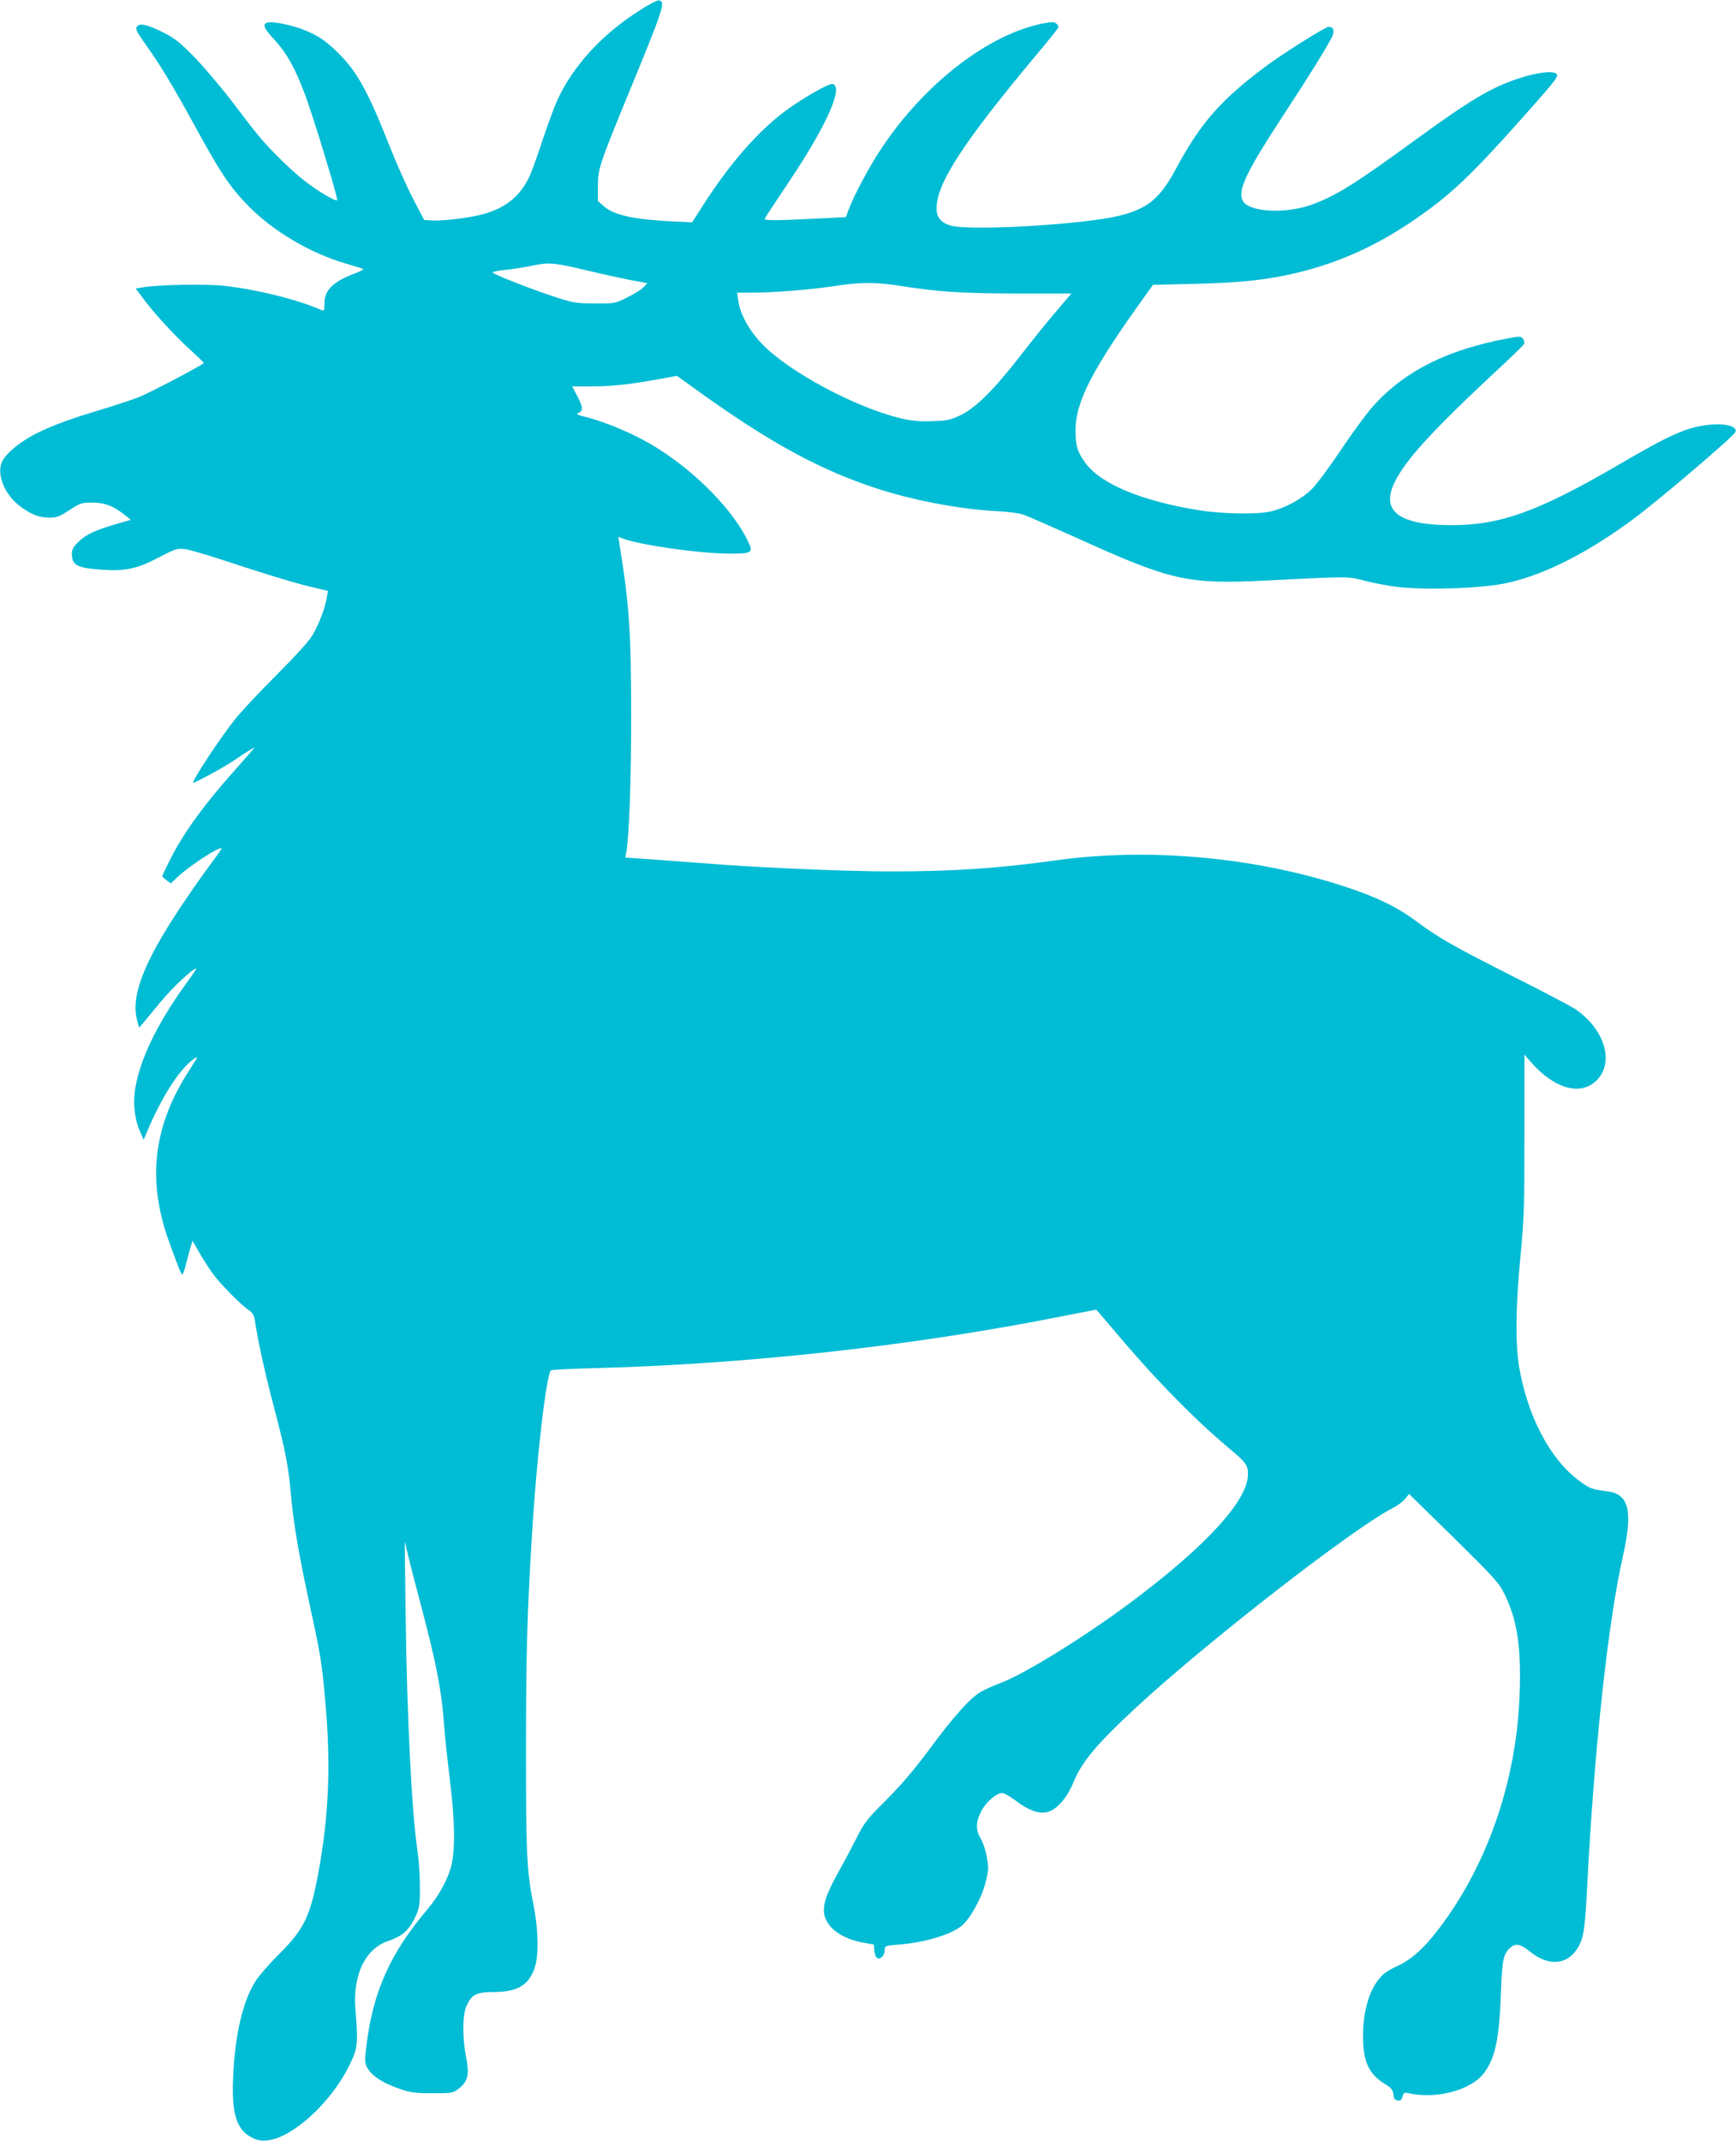
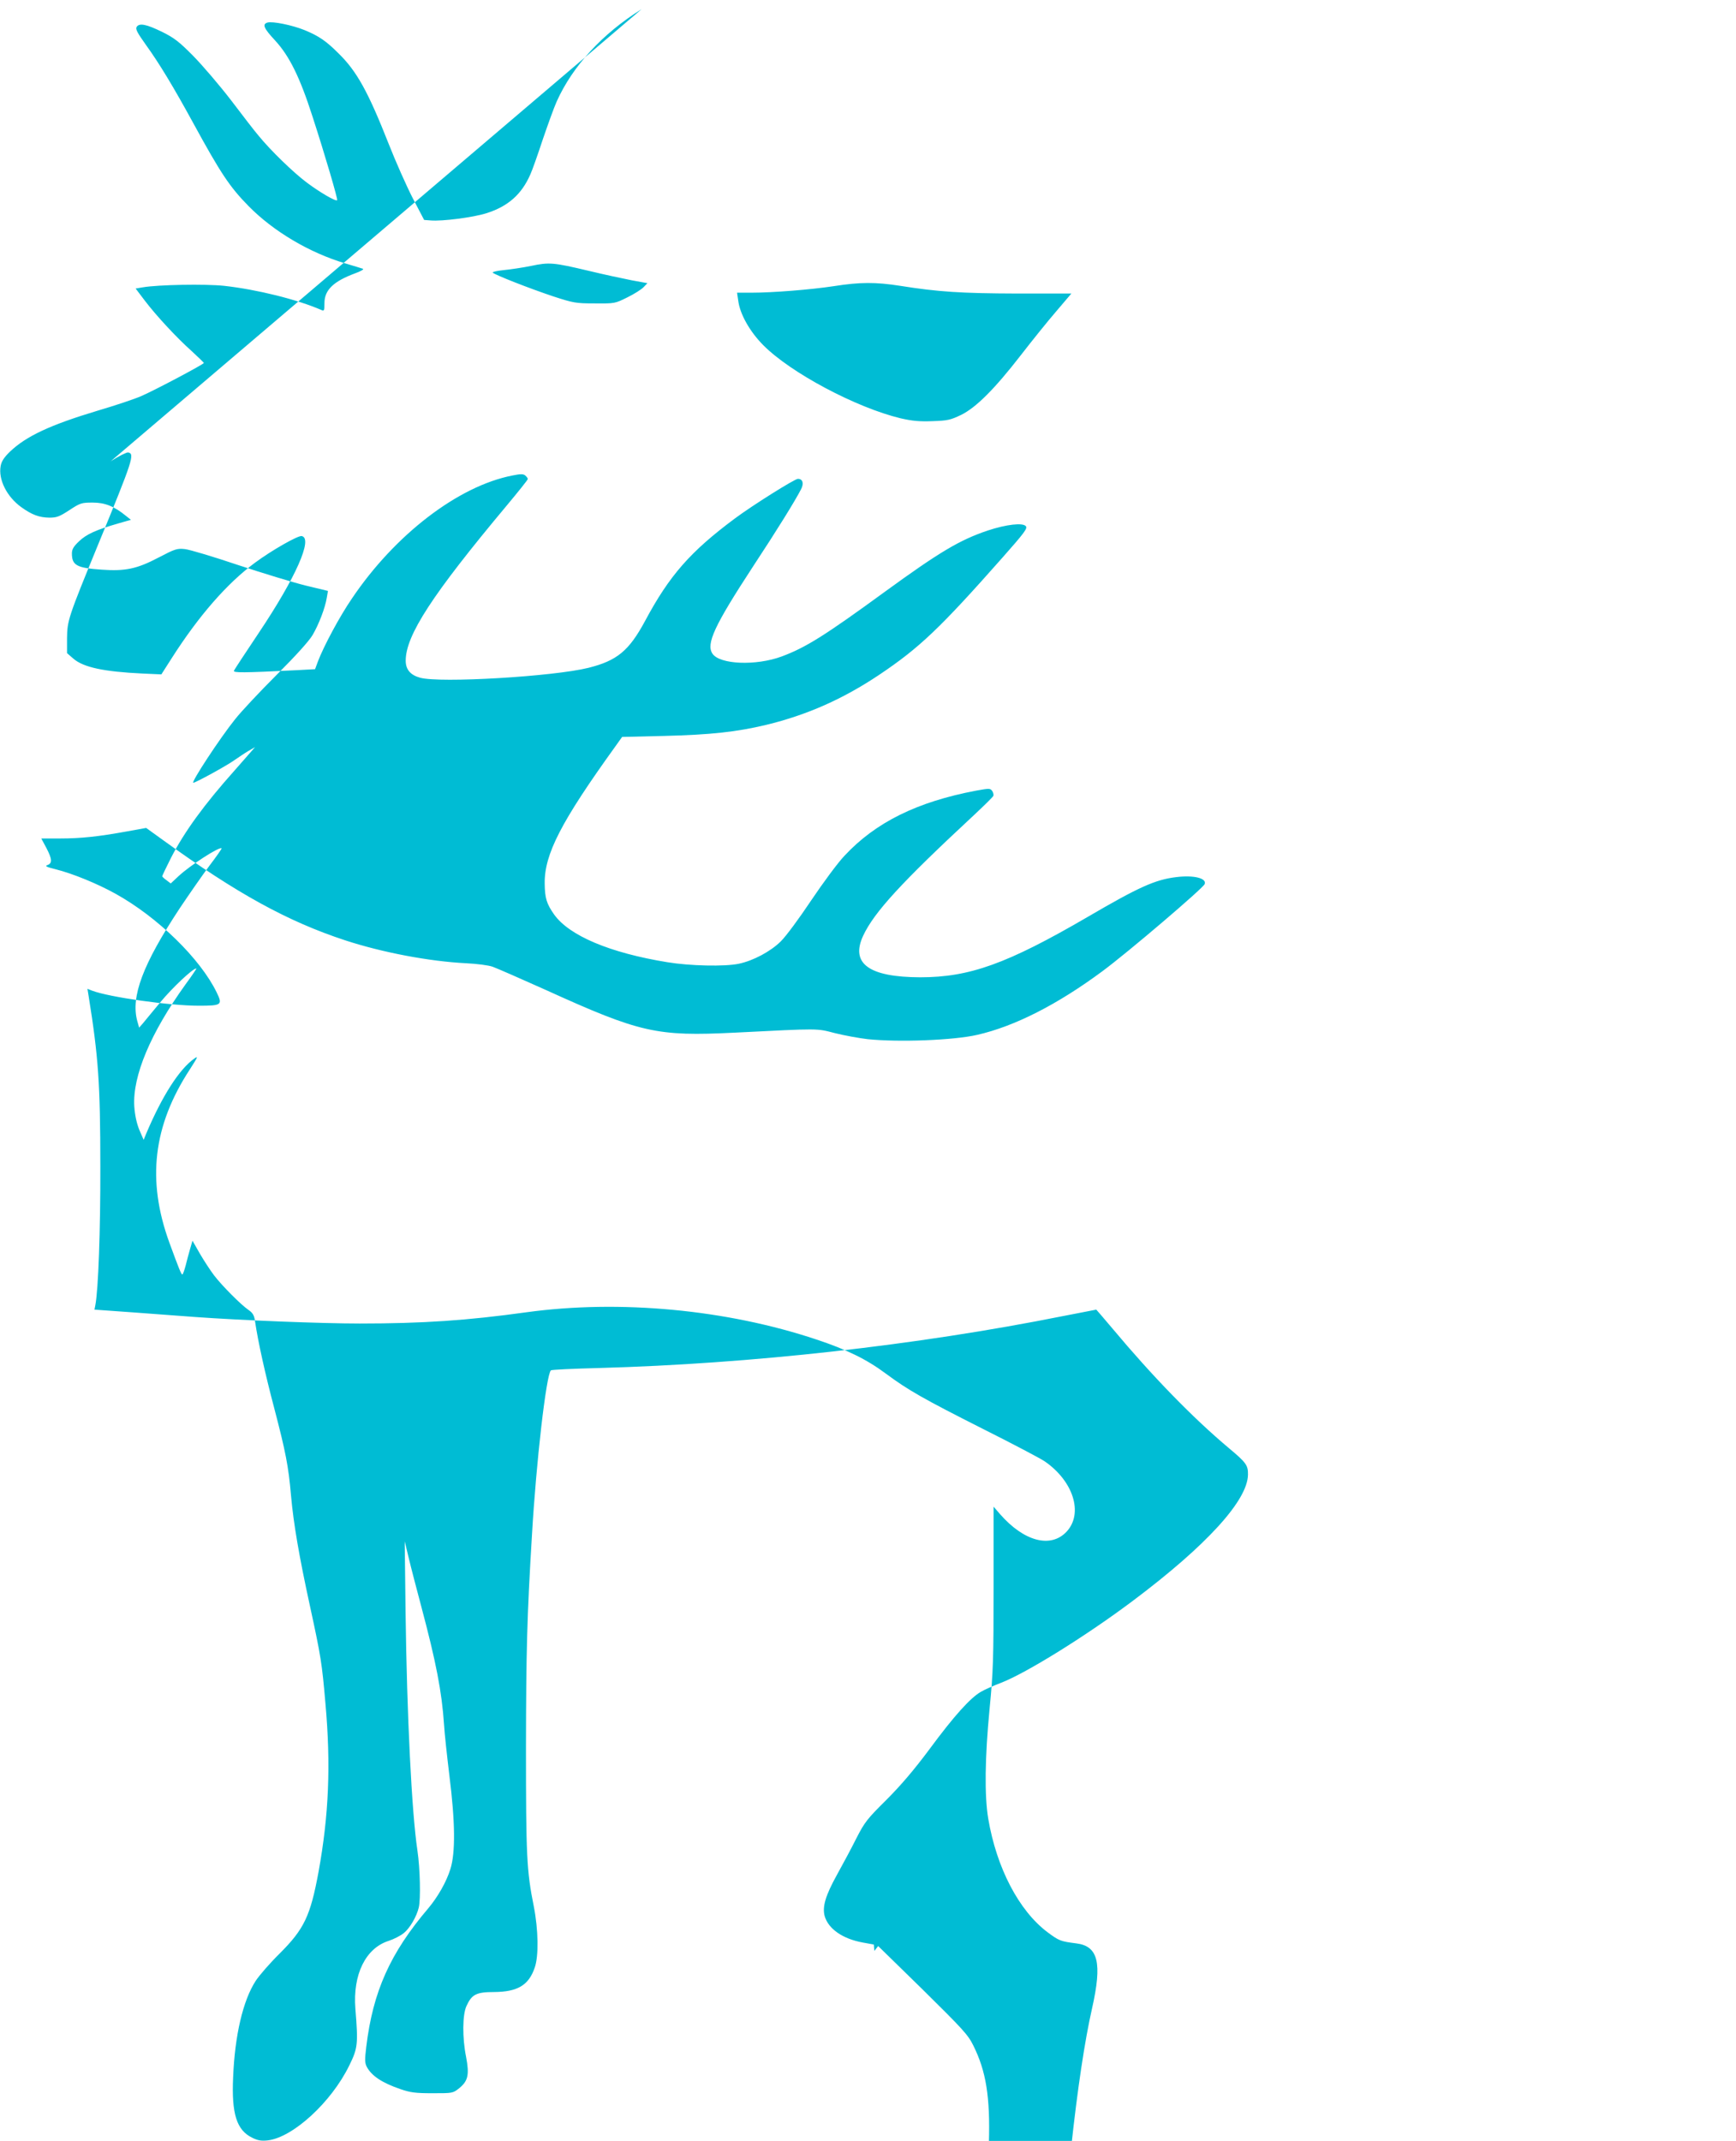
<svg xmlns="http://www.w3.org/2000/svg" version="1.0" width="1038pt" height="1280pt" viewBox="0 0 1038 1280" preserveAspectRatio="xMidYMid meet">
  <g transform="translate(0,1280) scale(0.1,-0.1)" fill="#00bcd4" stroke="none">
-     <path d="M3836 12745 c-234 -146 -412 -340 -507 -551 -17 -38 -54 -141 -84 -229 -29 -88 -62 -182 -74 -208 -52 -119 -133 -191 -263 -232 -79 -25 -264 -49 -333 -43 l-39 3 -68 130 c-37 72 -102 218 -144 325 -123 312 -191 435 -301 542 -73 73 -117 103 -202 138 -74 30 -192 54 -222 45 -32 -10 -22 -34 45 -106 86 -93 149 -220 225 -457 75 -231 152 -494 147 -499 -8 -9 -105 48 -181 105 -78 58 -217 192 -290 282 -21 24 -94 119 -163 210 -70 91 -172 210 -227 266 -83 84 -114 108 -185 143 -94 46 -137 55 -153 30 -8 -13 4 -35 56 -108 80 -111 164 -250 282 -466 165 -302 218 -382 332 -498 149 -151 363 -278 578 -342 50 -15 97 -29 105 -32 8 -3 -11 -14 -46 -27 -130 -48 -184 -100 -184 -178 0 -44 -2 -49 -17 -42 -147 64 -386 123 -582 145 -113 12 -396 7 -488 -9 l-42 -7 53 -70 c68 -90 192 -224 283 -305 39 -36 71 -67 72 -70 1 -7 -293 -163 -374 -198 -38 -17 -155 -56 -260 -87 -286 -86 -429 -153 -526 -246 -34 -33 -50 -57 -55 -85 -15 -81 37 -184 123 -246 64 -46 107 -62 168 -63 44 0 60 6 120 45 65 43 73 45 140 45 73 0 128 -22 199 -80 l29 -23 -74 -21 c-135 -39 -192 -65 -236 -107 -33 -31 -43 -48 -43 -73 0 -71 29 -87 179 -97 141 -10 211 5 340 73 98 51 109 55 157 50 28 -3 172 -46 320 -96 148 -49 329 -104 402 -122 l133 -32 -7 -41 c-10 -61 -47 -158 -85 -223 -22 -37 -101 -124 -215 -238 -99 -99 -211 -218 -248 -265 -91 -113 -266 -380 -250 -380 13 0 198 101 244 134 25 17 63 43 85 56 l40 23 -21 -24 c-11 -13 -56 -64 -100 -114 -184 -206 -302 -369 -381 -523 -29 -57 -53 -108 -53 -111 0 -3 12 -14 26 -24 l25 -19 47 44 c70 65 245 178 257 166 2 -2 -30 -48 -72 -103 -41 -55 -121 -170 -178 -255 -221 -335 -294 -529 -254 -675 l11 -39 22 25 c11 14 59 71 105 127 70 85 194 202 215 202 3 0 -26 -43 -65 -96 -208 -289 -317 -547 -306 -729 4 -54 14 -100 30 -140 l26 -60 16 39 c94 222 197 384 287 447 25 18 21 10 -27 -65 -220 -337 -258 -663 -122 -1036 56 -153 71 -190 77 -190 4 0 12 24 20 53 7 28 19 74 27 101 l14 48 44 -77 c25 -43 63 -101 85 -130 49 -64 161 -176 206 -207 26 -18 34 -32 39 -68 18 -122 61 -316 115 -520 68 -260 85 -347 100 -520 15 -170 49 -367 114 -665 65 -300 71 -337 92 -580 33 -368 20 -668 -41 -1005 -49 -266 -86 -343 -233 -490 -58 -57 -122 -131 -143 -163 -76 -117 -125 -326 -135 -577 -10 -218 21 -316 114 -361 34 -17 55 -20 93 -16 151 18 380 228 487 447 52 105 54 130 37 340 -16 205 61 362 199 406 31 10 72 31 91 47 36 29 76 98 89 152 12 50 8 234 -8 341 -34 226 -63 805 -71 1429 l-5 420 24 -100 c13 -55 47 -185 75 -290 89 -334 123 -511 136 -705 3 -52 18 -189 32 -305 35 -278 37 -462 6 -560 -24 -77 -75 -166 -131 -233 -229 -269 -332 -498 -372 -830 -9 -76 -9 -95 3 -119 29 -54 91 -96 203 -134 58 -20 89 -24 191 -24 121 0 121 0 160 31 52 43 60 80 40 186 -23 114 -22 251 2 304 32 70 59 84 165 84 140 1 207 40 243 145 25 69 22 228 -5 366 -43 214 -47 303 -47 954 1 571 6 777 36 1270 25 432 85 955 113 982 3 4 133 10 289 14 906 25 1895 135 2771 310 109 21 199 39 201 39 1 0 44 -51 96 -112 240 -287 481 -535 698 -717 103 -86 114 -102 113 -158 -2 -154 -248 -423 -683 -750 -283 -213 -643 -436 -793 -494 -45 -17 -99 -41 -121 -54 -63 -36 -161 -145 -305 -340 -93 -125 -172 -218 -259 -305 -115 -114 -131 -134 -180 -230 -29 -58 -82 -157 -117 -220 -68 -123 -88 -190 -73 -246 22 -76 107 -136 228 -158 l66 -12 3 -38 c2 -21 10 -40 18 -43 21 -8 44 16 44 47 0 27 1 27 86 34 158 12 323 63 382 119 49 46 112 163 134 248 19 75 20 91 9 154 -6 38 -23 88 -36 111 -32 54 -32 97 1 163 28 55 91 111 127 111 10 0 46 -20 78 -44 76 -58 136 -81 186 -71 58 11 122 82 162 180 51 124 139 228 376 448 424 392 1300 1073 1535 1192 26 13 59 38 72 54 l23 29 267 -261 c240 -237 270 -269 302 -334 76 -153 101 -306 93 -581 -14 -542 -202 -1076 -517 -1466 -74 -91 -143 -149 -220 -183 -30 -13 -68 -36 -83 -51 -73 -70 -117 -205 -117 -362 0 -155 34 -230 130 -289 40 -25 49 -36 52 -63 2 -25 8 -34 25 -36 17 -3 24 3 29 23 5 21 11 25 28 22 171 -41 383 15 461 121 67 91 90 205 100 486 7 193 15 229 59 264 32 25 57 19 117 -28 108 -87 220 -78 281 21 37 58 45 114 58 364 41 814 125 1590 214 1981 61 271 37 372 -95 388 -94 12 -102 15 -172 67 -171 129 -304 384 -354 679 -23 139 -20 363 8 655 22 225 24 299 24 730 l0 480 38 -44 c143 -164 304 -207 399 -105 101 109 40 303 -133 421 -24 16 -188 103 -364 191 -362 183 -450 233 -585 333 -114 85 -235 144 -413 203 -538 180 -1179 240 -1737 163 -353 -49 -619 -67 -995 -67 -227 0 -709 19 -985 39 -69 5 -232 17 -363 27 l-238 17 5 26 c18 90 31 450 30 831 0 494 -12 657 -70 1018 l-7 43 28 -11 c103 -39 463 -90 638 -90 137 0 143 5 107 79 -98 202 -353 451 -606 591 -108 60 -257 121 -358 146 -56 14 -65 19 -48 25 30 11 28 36 -7 103 l-30 56 112 0 c126 0 228 11 399 42 l116 21 104 -75 c440 -318 742 -484 1086 -597 223 -73 504 -126 722 -137 64 -3 135 -12 160 -21 25 -9 167 -71 316 -138 568 -258 665 -279 1131 -256 516 26 487 26 600 -3 56 -14 144 -30 195 -36 186 -19 514 -7 656 26 223 51 477 180 746 379 152 112 603 497 613 522 14 35 -64 55 -169 42 -126 -15 -224 -59 -532 -239 -481 -280 -705 -360 -1000 -360 -306 1 -418 82 -341 248 65 140 228 318 662 721 61 57 114 109 117 116 2 7 -1 21 -8 30 -11 15 -18 15 -95 1 -354 -67 -602 -190 -788 -390 -40 -42 -129 -163 -199 -267 -70 -105 -151 -215 -182 -245 -61 -60 -164 -115 -250 -133 -85 -18 -293 -13 -427 9 -345 56 -588 159 -678 286 -45 64 -55 98 -56 185 -2 175 98 369 423 820 l40 56 251 6 c280 7 434 24 610 66 247 60 460 155 677 300 240 161 363 278 736 700 131 148 151 175 140 188 -18 22 -116 11 -228 -26 -169 -57 -289 -129 -615 -366 -359 -262 -472 -333 -617 -387 -154 -57 -371 -48 -414 17 -39 59 12 168 242 520 147 223 253 395 288 463 18 35 10 62 -19 62 -19 0 -271 -158 -377 -237 -266 -198 -391 -340 -537 -613 -96 -178 -167 -237 -339 -280 -211 -52 -887 -92 -1006 -59 -58 16 -86 49 -86 102 0 151 158 394 602 925 70 84 128 156 128 161 0 5 -7 14 -15 21 -12 10 -28 10 -77 0 -324 -63 -703 -354 -960 -736 -74 -108 -169 -286 -203 -376 l-17 -46 -112 -6 c-321 -16 -378 -16 -373 -3 3 7 70 109 149 227 221 330 325 565 256 578 -22 4 -179 -85 -280 -160 -166 -123 -335 -316 -497 -570 l-62 -97 -112 5 c-232 11 -354 37 -414 89 l-38 33 0 88 c1 107 7 125 185 559 211 513 221 545 180 553 -9 1 -56 -22 -104 -53z m-317 -1564 c91 -22 208 -47 259 -57 l93 -17 -23 -24 c-12 -13 -56 -41 -97 -61 -74 -37 -76 -37 -196 -36 -113 0 -127 3 -247 42 -138 46 -348 128 -362 142 -4 4 25 11 65 15 41 4 115 15 164 25 109 23 133 21 344 -29z m1864 -90 c226 -36 366 -45 698 -46 l325 0 -91 -107 c-51 -59 -145 -176 -210 -260 -158 -204 -269 -315 -359 -359 -63 -30 -80 -34 -170 -37 -78 -3 -121 1 -191 17 -266 64 -658 272 -822 438 -80 81 -139 185 -149 266 l-7 47 87 0 c125 0 352 18 491 39 159 25 250 25 398 2z" />
+     <path d="M3836 12745 c-234 -146 -412 -340 -507 -551 -17 -38 -54 -141 -84 -229 -29 -88 -62 -182 -74 -208 -52 -119 -133 -191 -263 -232 -79 -25 -264 -49 -333 -43 l-39 3 -68 130 c-37 72 -102 218 -144 325 -123 312 -191 435 -301 542 -73 73 -117 103 -202 138 -74 30 -192 54 -222 45 -32 -10 -22 -34 45 -106 86 -93 149 -220 225 -457 75 -231 152 -494 147 -499 -8 -9 -105 48 -181 105 -78 58 -217 192 -290 282 -21 24 -94 119 -163 210 -70 91 -172 210 -227 266 -83 84 -114 108 -185 143 -94 46 -137 55 -153 30 -8 -13 4 -35 56 -108 80 -111 164 -250 282 -466 165 -302 218 -382 332 -498 149 -151 363 -278 578 -342 50 -15 97 -29 105 -32 8 -3 -11 -14 -46 -27 -130 -48 -184 -100 -184 -178 0 -44 -2 -49 -17 -42 -147 64 -386 123 -582 145 -113 12 -396 7 -488 -9 l-42 -7 53 -70 c68 -90 192 -224 283 -305 39 -36 71 -67 72 -70 1 -7 -293 -163 -374 -198 -38 -17 -155 -56 -260 -87 -286 -86 -429 -153 -526 -246 -34 -33 -50 -57 -55 -85 -15 -81 37 -184 123 -246 64 -46 107 -62 168 -63 44 0 60 6 120 45 65 43 73 45 140 45 73 0 128 -22 199 -80 l29 -23 -74 -21 c-135 -39 -192 -65 -236 -107 -33 -31 -43 -48 -43 -73 0 -71 29 -87 179 -97 141 -10 211 5 340 73 98 51 109 55 157 50 28 -3 172 -46 320 -96 148 -49 329 -104 402 -122 l133 -32 -7 -41 c-10 -61 -47 -158 -85 -223 -22 -37 -101 -124 -215 -238 -99 -99 -211 -218 -248 -265 -91 -113 -266 -380 -250 -380 13 0 198 101 244 134 25 17 63 43 85 56 l40 23 -21 -24 c-11 -13 -56 -64 -100 -114 -184 -206 -302 -369 -381 -523 -29 -57 -53 -108 -53 -111 0 -3 12 -14 26 -24 l25 -19 47 44 c70 65 245 178 257 166 2 -2 -30 -48 -72 -103 -41 -55 -121 -170 -178 -255 -221 -335 -294 -529 -254 -675 l11 -39 22 25 c11 14 59 71 105 127 70 85 194 202 215 202 3 0 -26 -43 -65 -96 -208 -289 -317 -547 -306 -729 4 -54 14 -100 30 -140 l26 -60 16 39 c94 222 197 384 287 447 25 18 21 10 -27 -65 -220 -337 -258 -663 -122 -1036 56 -153 71 -190 77 -190 4 0 12 24 20 53 7 28 19 74 27 101 l14 48 44 -77 c25 -43 63 -101 85 -130 49 -64 161 -176 206 -207 26 -18 34 -32 39 -68 18 -122 61 -316 115 -520 68 -260 85 -347 100 -520 15 -170 49 -367 114 -665 65 -300 71 -337 92 -580 33 -368 20 -668 -41 -1005 -49 -266 -86 -343 -233 -490 -58 -57 -122 -131 -143 -163 -76 -117 -125 -326 -135 -577 -10 -218 21 -316 114 -361 34 -17 55 -20 93 -16 151 18 380 228 487 447 52 105 54 130 37 340 -16 205 61 362 199 406 31 10 72 31 91 47 36 29 76 98 89 152 12 50 8 234 -8 341 -34 226 -63 805 -71 1429 l-5 420 24 -100 c13 -55 47 -185 75 -290 89 -334 123 -511 136 -705 3 -52 18 -189 32 -305 35 -278 37 -462 6 -560 -24 -77 -75 -166 -131 -233 -229 -269 -332 -498 -372 -830 -9 -76 -9 -95 3 -119 29 -54 91 -96 203 -134 58 -20 89 -24 191 -24 121 0 121 0 160 31 52 43 60 80 40 186 -23 114 -22 251 2 304 32 70 59 84 165 84 140 1 207 40 243 145 25 69 22 228 -5 366 -43 214 -47 303 -47 954 1 571 6 777 36 1270 25 432 85 955 113 982 3 4 133 10 289 14 906 25 1895 135 2771 310 109 21 199 39 201 39 1 0 44 -51 96 -112 240 -287 481 -535 698 -717 103 -86 114 -102 113 -158 -2 -154 -248 -423 -683 -750 -283 -213 -643 -436 -793 -494 -45 -17 -99 -41 -121 -54 -63 -36 -161 -145 -305 -340 -93 -125 -172 -218 -259 -305 -115 -114 -131 -134 -180 -230 -29 -58 -82 -157 -117 -220 -68 -123 -88 -190 -73 -246 22 -76 107 -136 228 -158 l66 -12 3 -38 l23 29 267 -261 c240 -237 270 -269 302 -334 76 -153 101 -306 93 -581 -14 -542 -202 -1076 -517 -1466 -74 -91 -143 -149 -220 -183 -30 -13 -68 -36 -83 -51 -73 -70 -117 -205 -117 -362 0 -155 34 -230 130 -289 40 -25 49 -36 52 -63 2 -25 8 -34 25 -36 17 -3 24 3 29 23 5 21 11 25 28 22 171 -41 383 15 461 121 67 91 90 205 100 486 7 193 15 229 59 264 32 25 57 19 117 -28 108 -87 220 -78 281 21 37 58 45 114 58 364 41 814 125 1590 214 1981 61 271 37 372 -95 388 -94 12 -102 15 -172 67 -171 129 -304 384 -354 679 -23 139 -20 363 8 655 22 225 24 299 24 730 l0 480 38 -44 c143 -164 304 -207 399 -105 101 109 40 303 -133 421 -24 16 -188 103 -364 191 -362 183 -450 233 -585 333 -114 85 -235 144 -413 203 -538 180 -1179 240 -1737 163 -353 -49 -619 -67 -995 -67 -227 0 -709 19 -985 39 -69 5 -232 17 -363 27 l-238 17 5 26 c18 90 31 450 30 831 0 494 -12 657 -70 1018 l-7 43 28 -11 c103 -39 463 -90 638 -90 137 0 143 5 107 79 -98 202 -353 451 -606 591 -108 60 -257 121 -358 146 -56 14 -65 19 -48 25 30 11 28 36 -7 103 l-30 56 112 0 c126 0 228 11 399 42 l116 21 104 -75 c440 -318 742 -484 1086 -597 223 -73 504 -126 722 -137 64 -3 135 -12 160 -21 25 -9 167 -71 316 -138 568 -258 665 -279 1131 -256 516 26 487 26 600 -3 56 -14 144 -30 195 -36 186 -19 514 -7 656 26 223 51 477 180 746 379 152 112 603 497 613 522 14 35 -64 55 -169 42 -126 -15 -224 -59 -532 -239 -481 -280 -705 -360 -1000 -360 -306 1 -418 82 -341 248 65 140 228 318 662 721 61 57 114 109 117 116 2 7 -1 21 -8 30 -11 15 -18 15 -95 1 -354 -67 -602 -190 -788 -390 -40 -42 -129 -163 -199 -267 -70 -105 -151 -215 -182 -245 -61 -60 -164 -115 -250 -133 -85 -18 -293 -13 -427 9 -345 56 -588 159 -678 286 -45 64 -55 98 -56 185 -2 175 98 369 423 820 l40 56 251 6 c280 7 434 24 610 66 247 60 460 155 677 300 240 161 363 278 736 700 131 148 151 175 140 188 -18 22 -116 11 -228 -26 -169 -57 -289 -129 -615 -366 -359 -262 -472 -333 -617 -387 -154 -57 -371 -48 -414 17 -39 59 12 168 242 520 147 223 253 395 288 463 18 35 10 62 -19 62 -19 0 -271 -158 -377 -237 -266 -198 -391 -340 -537 -613 -96 -178 -167 -237 -339 -280 -211 -52 -887 -92 -1006 -59 -58 16 -86 49 -86 102 0 151 158 394 602 925 70 84 128 156 128 161 0 5 -7 14 -15 21 -12 10 -28 10 -77 0 -324 -63 -703 -354 -960 -736 -74 -108 -169 -286 -203 -376 l-17 -46 -112 -6 c-321 -16 -378 -16 -373 -3 3 7 70 109 149 227 221 330 325 565 256 578 -22 4 -179 -85 -280 -160 -166 -123 -335 -316 -497 -570 l-62 -97 -112 5 c-232 11 -354 37 -414 89 l-38 33 0 88 c1 107 7 125 185 559 211 513 221 545 180 553 -9 1 -56 -22 -104 -53z m-317 -1564 c91 -22 208 -47 259 -57 l93 -17 -23 -24 c-12 -13 -56 -41 -97 -61 -74 -37 -76 -37 -196 -36 -113 0 -127 3 -247 42 -138 46 -348 128 -362 142 -4 4 25 11 65 15 41 4 115 15 164 25 109 23 133 21 344 -29z m1864 -90 c226 -36 366 -45 698 -46 l325 0 -91 -107 c-51 -59 -145 -176 -210 -260 -158 -204 -269 -315 -359 -359 -63 -30 -80 -34 -170 -37 -78 -3 -121 1 -191 17 -266 64 -658 272 -822 438 -80 81 -139 185 -149 266 l-7 47 87 0 c125 0 352 18 491 39 159 25 250 25 398 2z" />
  </g>
</svg>